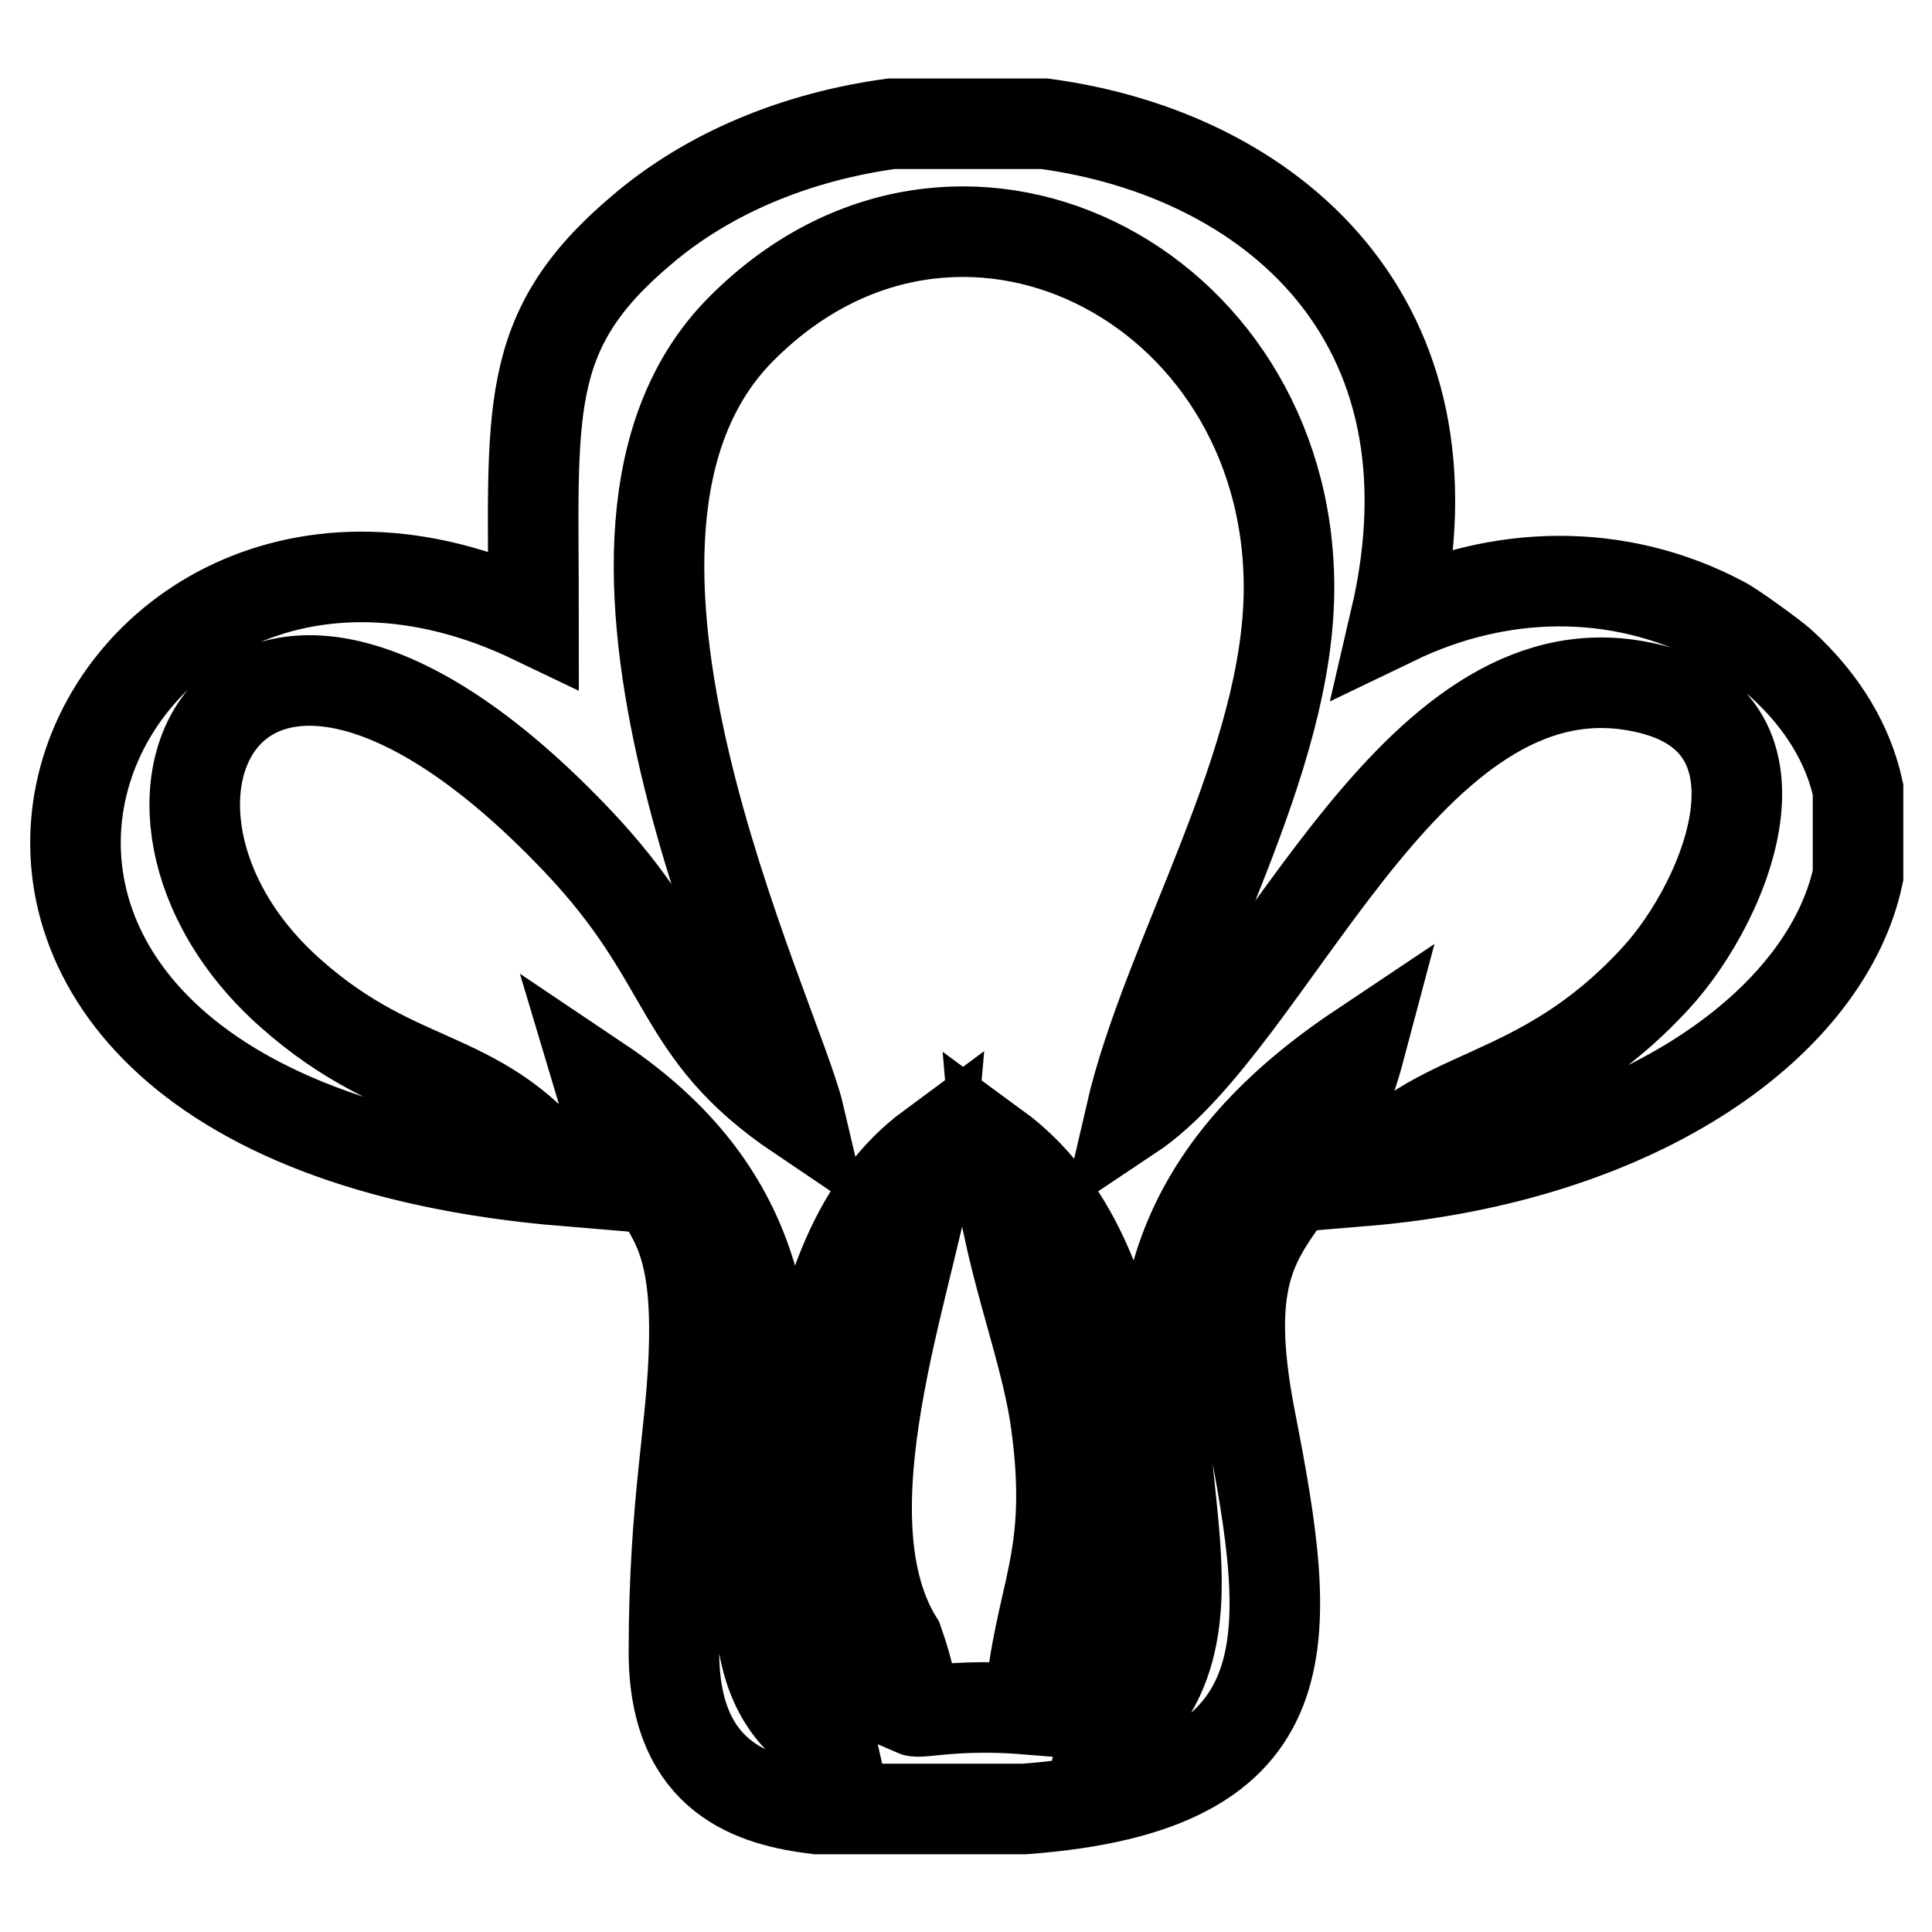
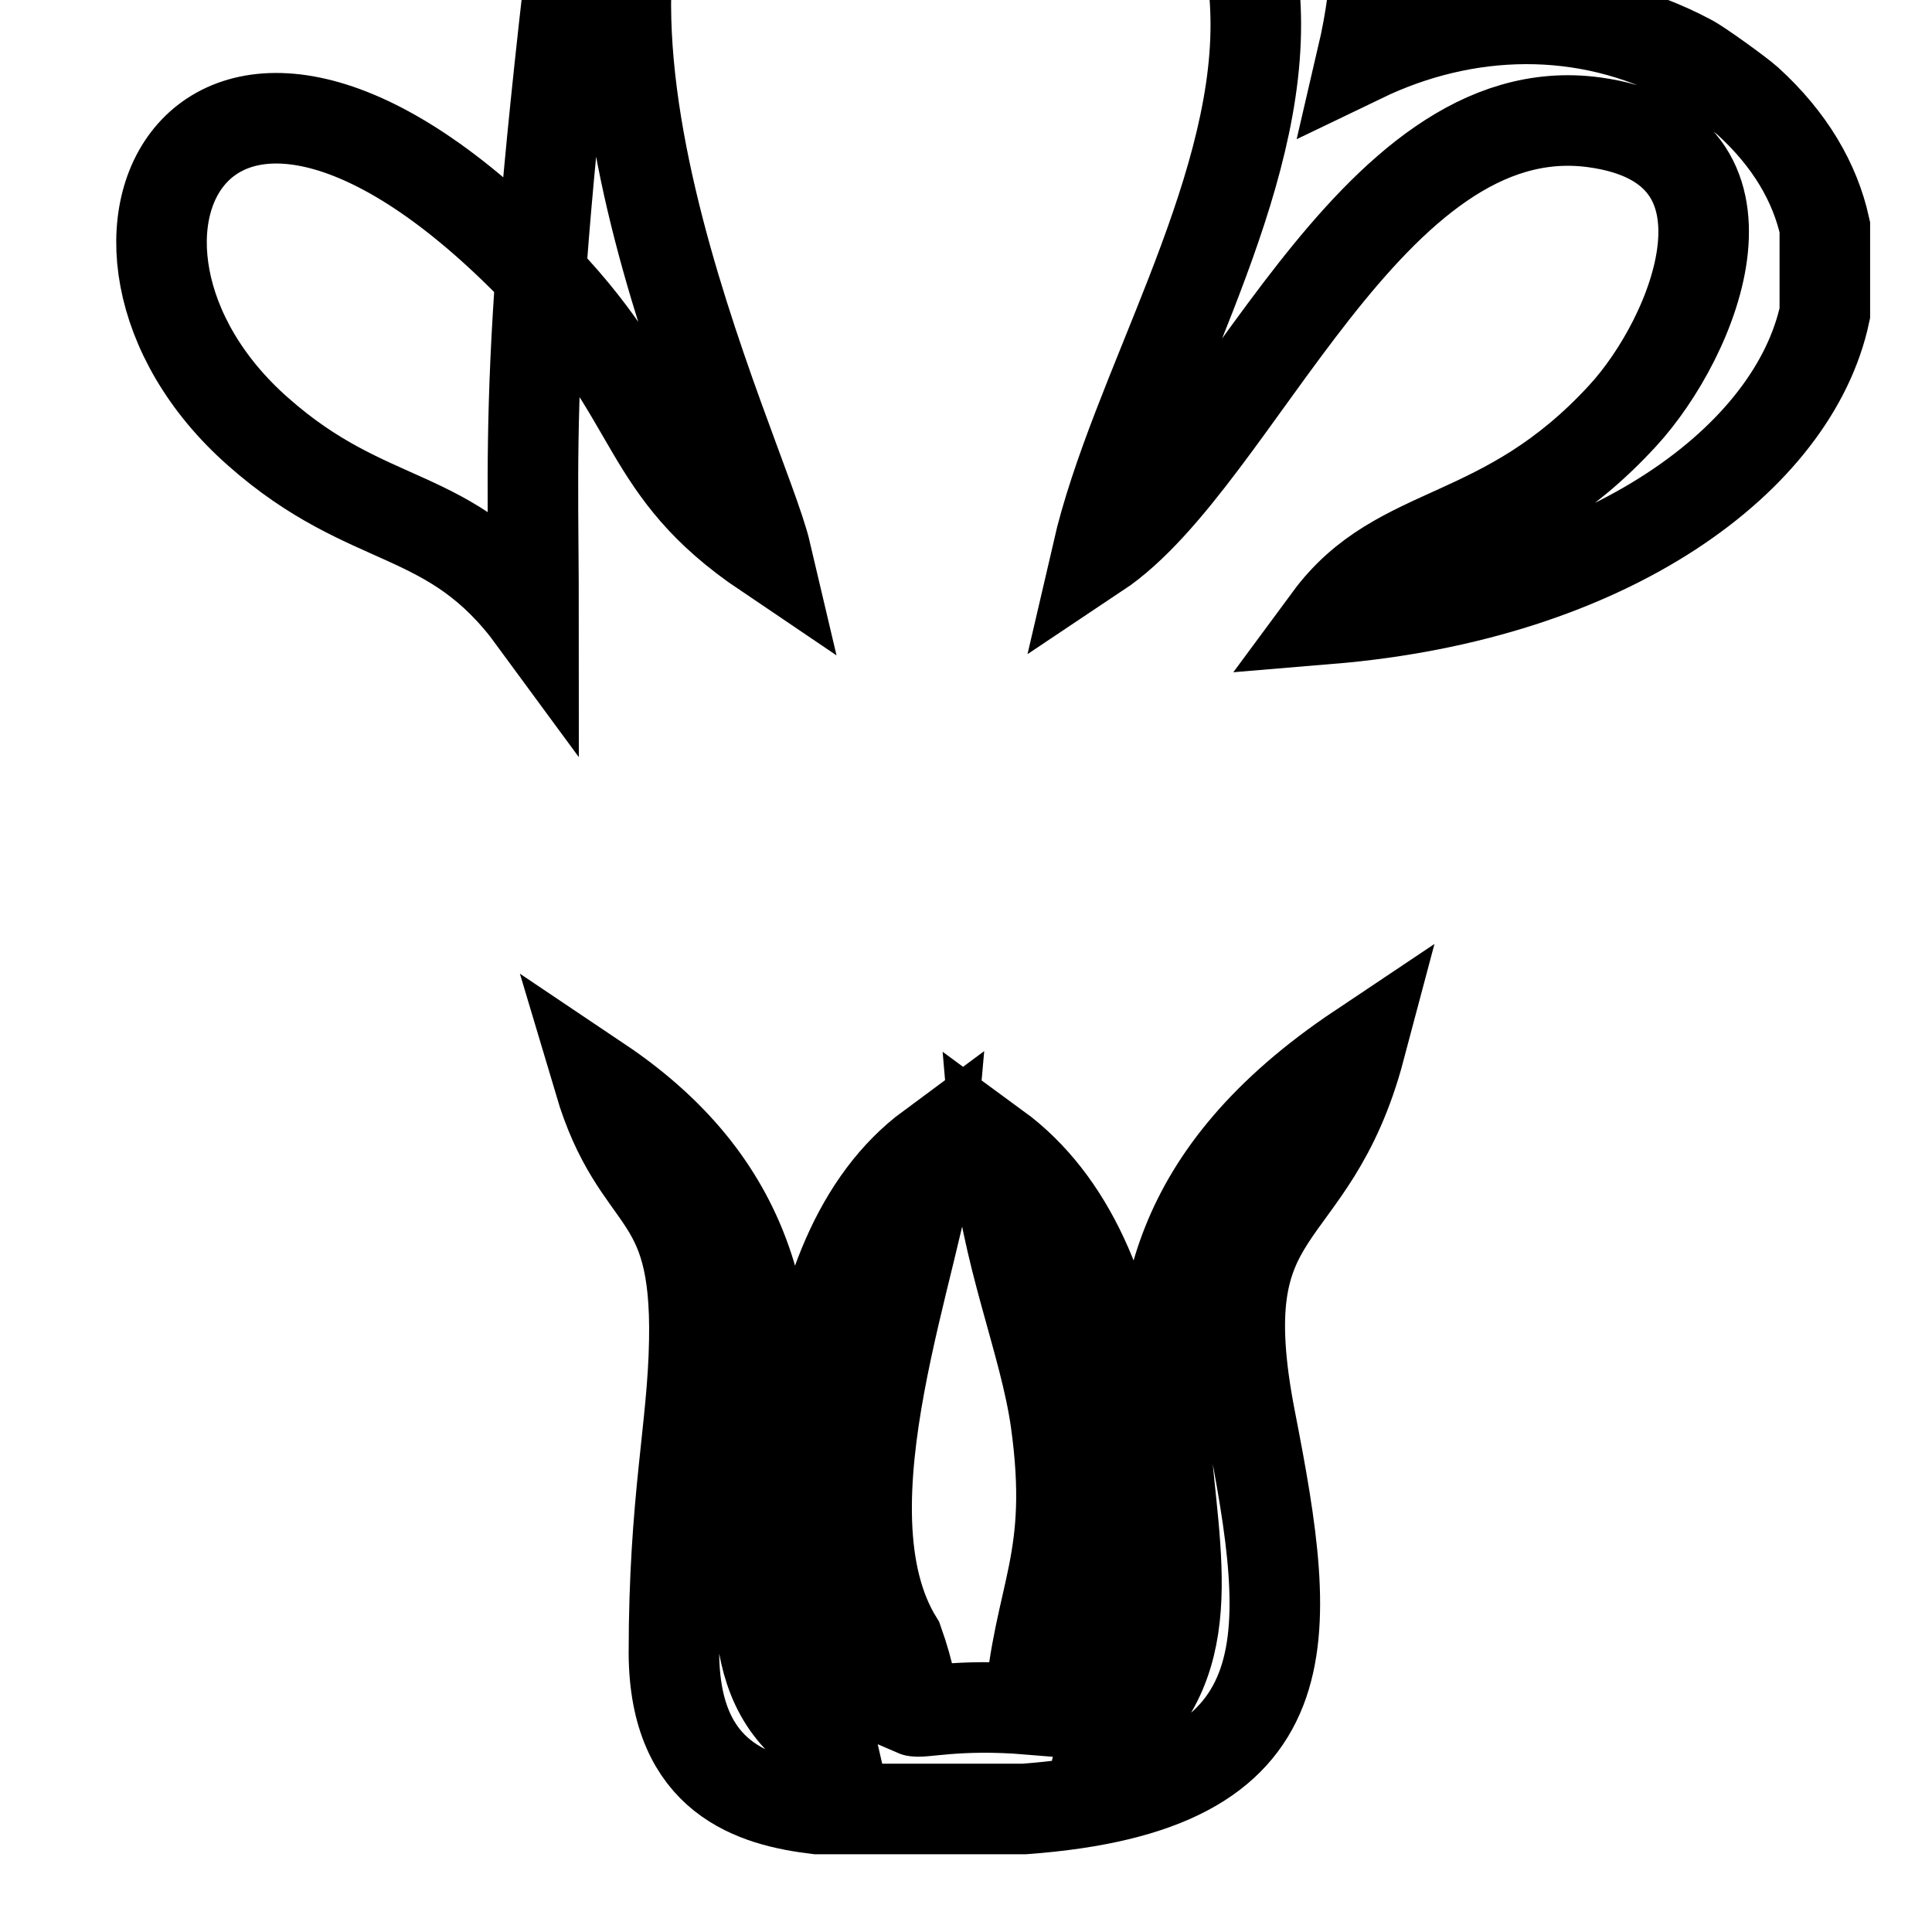
<svg xmlns="http://www.w3.org/2000/svg" version="1.1" x="0px" y="0px" viewBox="0 0 256 256" enable-background="new 0 0 256 256" xml:space="preserve">
  <g>
-     <path stroke-width="12" fill-opacity="0" stroke="#000000" d="M70.7,82c-60.9-29.2-100.6,65.8,4.4,74.5c-11-15-21.7-11.7-36.5-24.8c-28.4-25-6.8-67.4,37.9-20.3 c15.4,16.2,12.8,25.2,29.4,36.4c-3.1-13.2-34.8-77-7.7-104.2c28.4-28.6,72.4-6.3,72.6,34c0.1,23.5-16.1,49-21,70.2 c18.6-12.4,36-61.1,65.8-57.1c23.8,3.2,13.4,28.5,3.8,38.9c-15.8,17.2-29.6,14.3-38.9,26.9c37.3-3.1,61.6-21.3,65.7-40.5v-11.4 c-1.3-5.9-4.6-11.6-10.2-16.7c-1.1-1-6.5-4.9-7.7-5.5c-13.9-7.4-29.7-6.9-43.4-0.3c9.3-39.9-16.7-61.7-46.5-65.7h-20.3 c-12.4,1.7-24.1,6.4-33.1,14.1C69,44,70.7,54.5,70.7,82L70.7,82z M110.1,231c-25-14.1,12.5-58.7-30.7-87.7 c5,16.8,13,13.5,12.6,34.4c-0.2,11.6-2.7,21-2.7,41.4c0.1,16.6,10.7,19.6,19,20.6h27.4c38-2.8,35.7-22.3,30-51.5 c-5.9-30.1,8-24.8,14.5-49.3c-50.7,33.9-6.9,72.2-34.1,92.1c6.5-27.9,5.7-64.5-14.1-79c1.2,14.1,6.4,25.7,7.9,36.3 c2.6,18.7-2.3,22.8-3.5,38.2c-9.7-0.8-14.4,0.6-15.3,0.2c-0.2-2.1-0.5-4.7-2.1-9.2c-11-17.7,3.1-51.5,4.3-65.5 C104.1,166.2,103.9,204.1,110.1,231z" />
+     <path stroke-width="12" fill-opacity="0" stroke="#000000" d="M70.7,82c-11-15-21.7-11.7-36.5-24.8c-28.4-25-6.8-67.4,37.9-20.3 c15.4,16.2,12.8,25.2,29.4,36.4c-3.1-13.2-34.8-77-7.7-104.2c28.4-28.6,72.4-6.3,72.6,34c0.1,23.5-16.1,49-21,70.2 c18.6-12.4,36-61.1,65.8-57.1c23.8,3.2,13.4,28.5,3.8,38.9c-15.8,17.2-29.6,14.3-38.9,26.9c37.3-3.1,61.6-21.3,65.7-40.5v-11.4 c-1.3-5.9-4.6-11.6-10.2-16.7c-1.1-1-6.5-4.9-7.7-5.5c-13.9-7.4-29.7-6.9-43.4-0.3c9.3-39.9-16.7-61.7-46.5-65.7h-20.3 c-12.4,1.7-24.1,6.4-33.1,14.1C69,44,70.7,54.5,70.7,82L70.7,82z M110.1,231c-25-14.1,12.5-58.7-30.7-87.7 c5,16.8,13,13.5,12.6,34.4c-0.2,11.6-2.7,21-2.7,41.4c0.1,16.6,10.7,19.6,19,20.6h27.4c38-2.8,35.7-22.3,30-51.5 c-5.9-30.1,8-24.8,14.5-49.3c-50.7,33.9-6.9,72.2-34.1,92.1c6.5-27.9,5.7-64.5-14.1-79c1.2,14.1,6.4,25.7,7.9,36.3 c2.6,18.7-2.3,22.8-3.5,38.2c-9.7-0.8-14.4,0.6-15.3,0.2c-0.2-2.1-0.5-4.7-2.1-9.2c-11-17.7,3.1-51.5,4.3-65.5 C104.1,166.2,103.9,204.1,110.1,231z" />
  </g>
</svg>